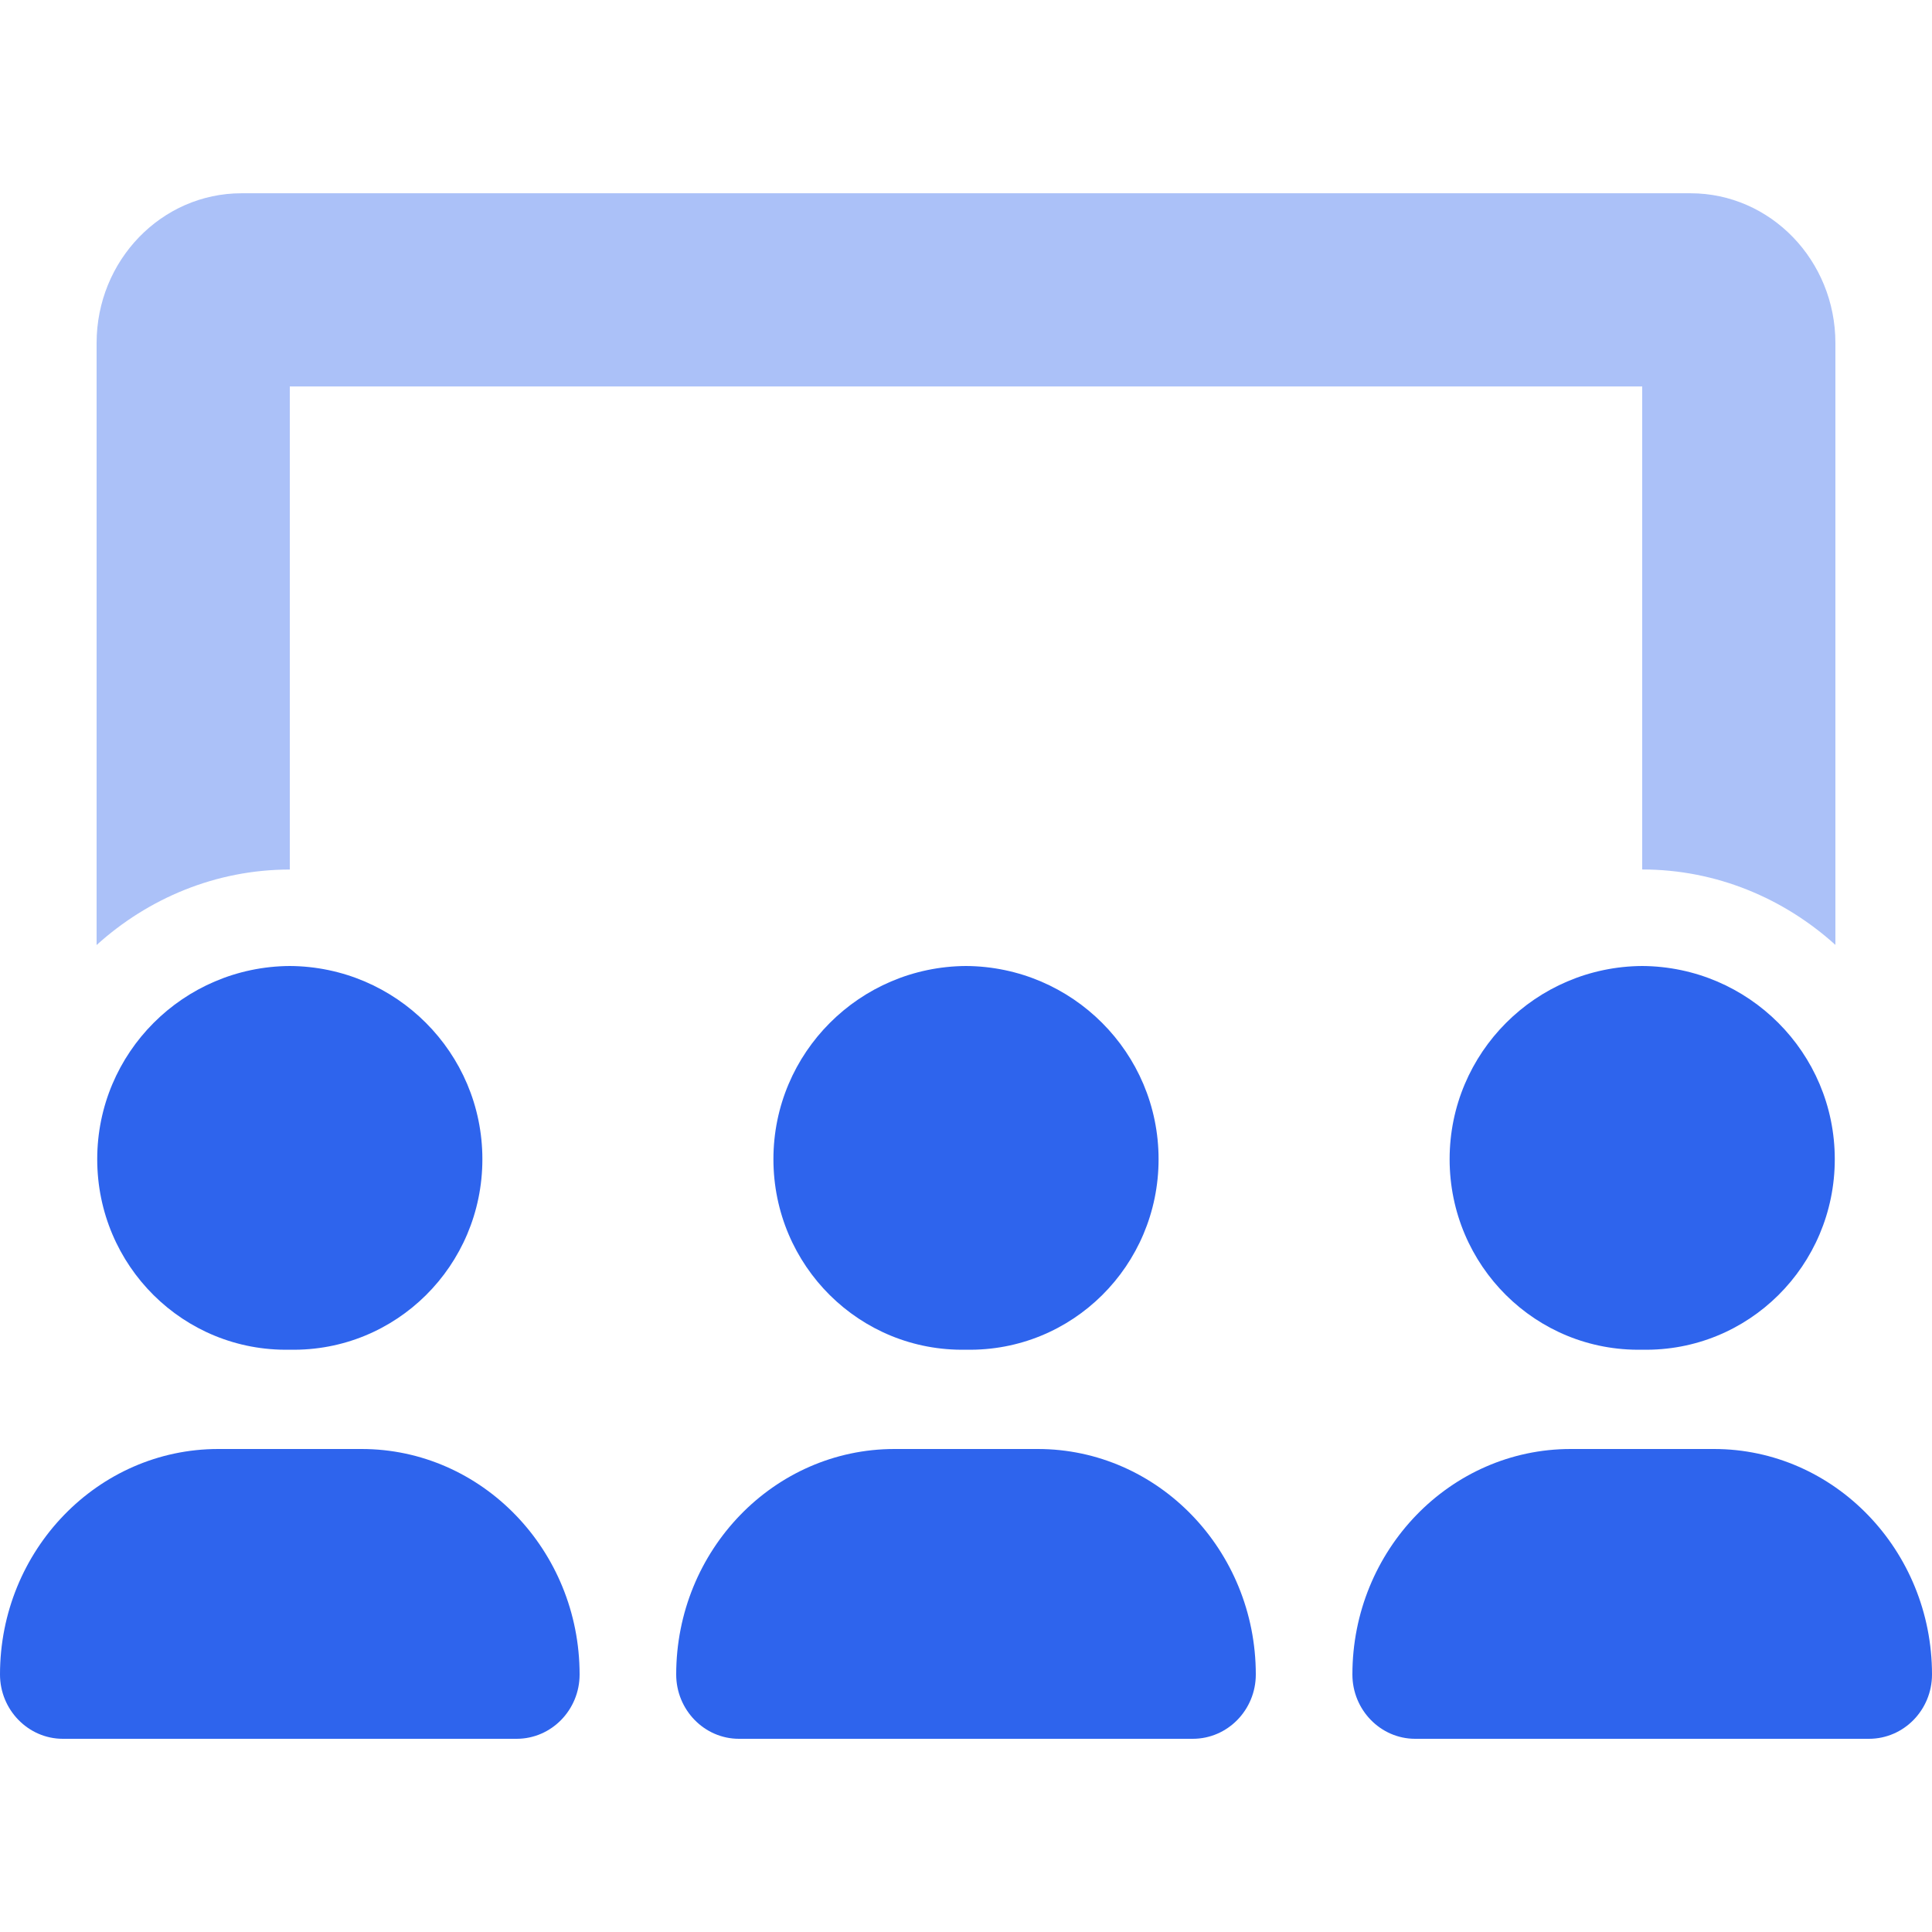
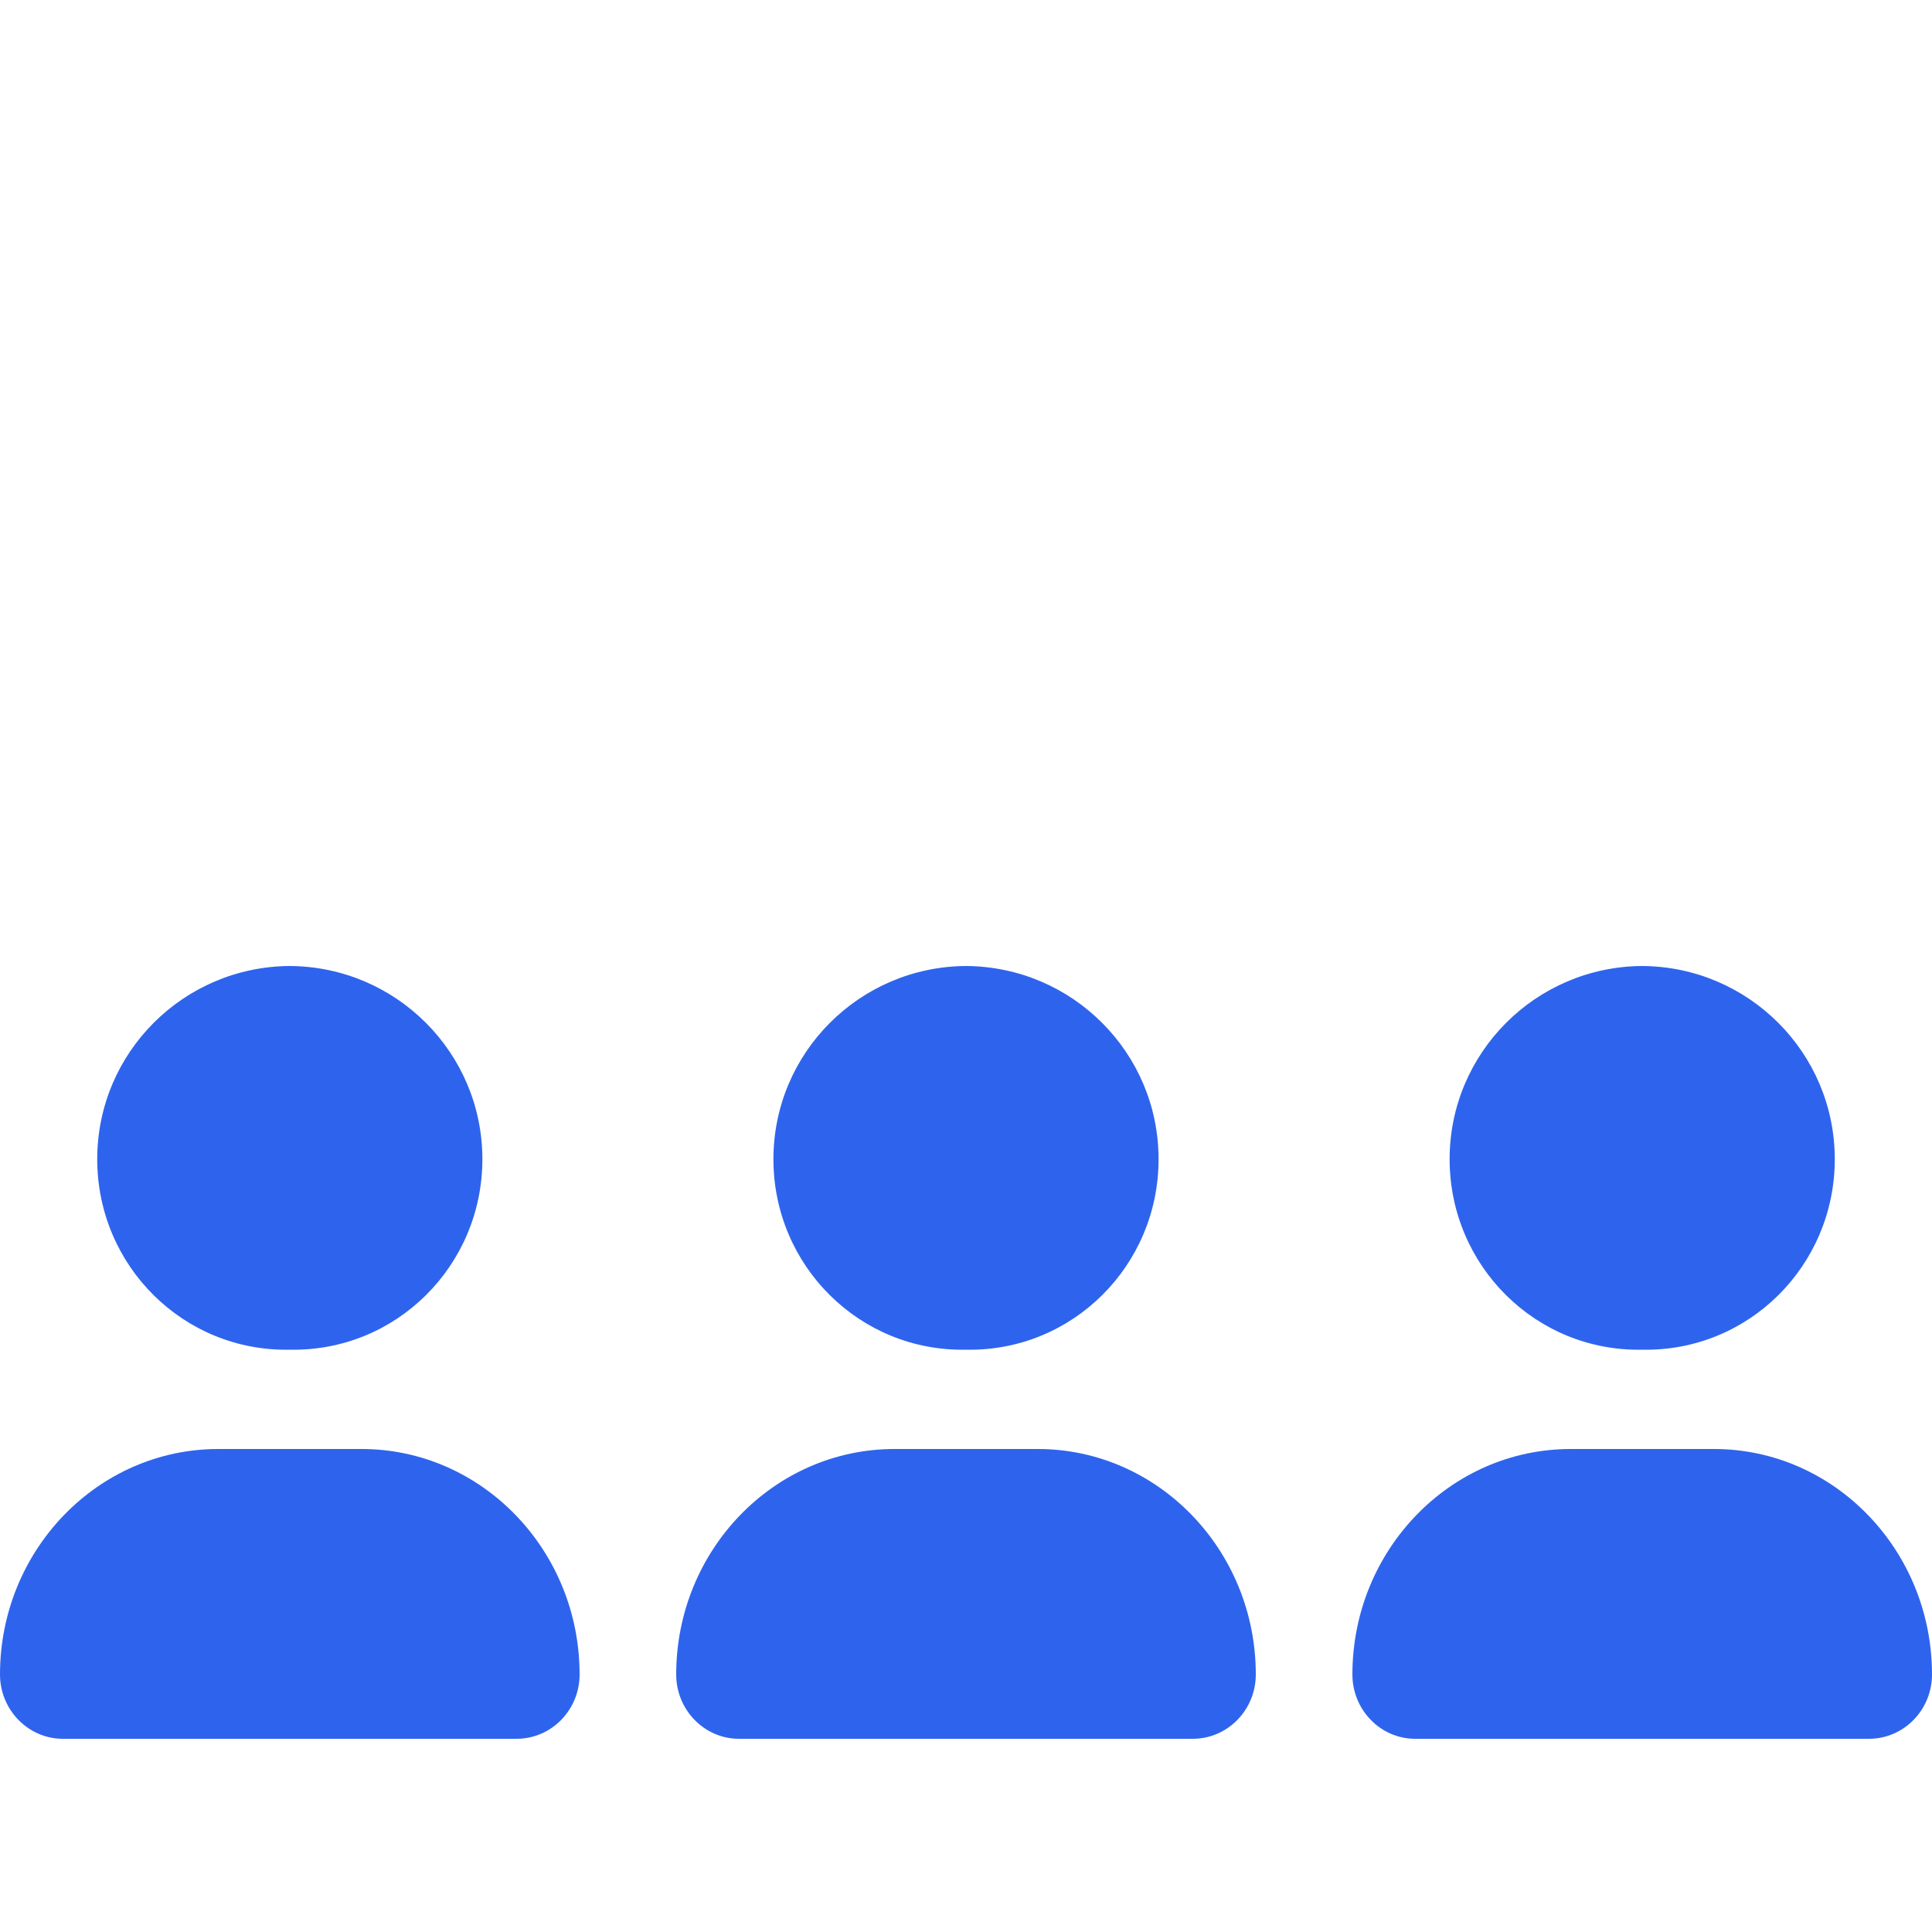
<svg xmlns="http://www.w3.org/2000/svg" width="28" height="28" viewBox="0 0 28 28" fill="none">
  <g clip-path="url(#clip0_10123_82458)">
    <path d="M14 19.561C15.54 19.591 16.791 18.344 16.791 16.8C16.791 15.256 15.54 14.009 14 14C12.46 14.009 11.209 15.256 11.209 16.8C11.209 18.344 12.46 19.591 14 19.561ZM15.041 21H12.963C11.217 21 9.8 22.466 9.8 24.268C9.8 24.78 10.207 25.2 10.71 25.2H17.286C17.793 25.2 18.2 24.78 18.2 24.268C18.2 22.466 16.782 21 15.041 21ZM24.841 21H22.763C21.017 21 19.6 22.466 19.6 24.268C19.6 24.78 20.007 25.2 20.51 25.2H27.086C27.593 25.2 28 24.78 28 24.268C28 22.466 26.582 21 24.841 21ZM23.8 19.561C25.34 19.591 26.591 18.344 26.591 16.8C26.591 15.256 25.34 14.009 23.8 14C22.26 14.009 21.009 15.256 21.009 16.8C21.009 18.344 22.26 19.591 23.8 19.561ZM4.2 19.561C5.74 19.591 6.991 18.344 6.991 16.8C6.991 15.256 5.74 14.009 4.2 14C2.659 14.009 1.409 15.256 1.409 16.8C1.409 18.344 2.659 19.591 4.2 19.561ZM5.241 21H3.163C1.418 21 0 22.466 0 24.268C0 24.78 0.409 25.2 0.911 25.2H7.487C7.993 25.2 8.4 24.78 8.4 24.268C8.4 22.466 6.982 21 5.241 21Z" fill="#2E64ED" />
-     <path opacity="0.4" d="M4.2 5.601H23.8V12.601C24.878 12.601 25.857 13.022 26.6 13.694V4.972C26.6 3.774 25.66 2.801 24.5 2.801H3.5C2.341 2.801 1.4 3.774 1.4 4.972V13.696C2.144 13.023 3.123 12.602 4.2 12.602V5.601Z" fill="#2E64ED" />
  </g>
  <defs>
    <clipPath id="clip0_10123_82458">
      <rect width="28" height="22.4" fill="white" transform="translate(0 2.801)" />
    </clipPath>
  </defs>
</svg>